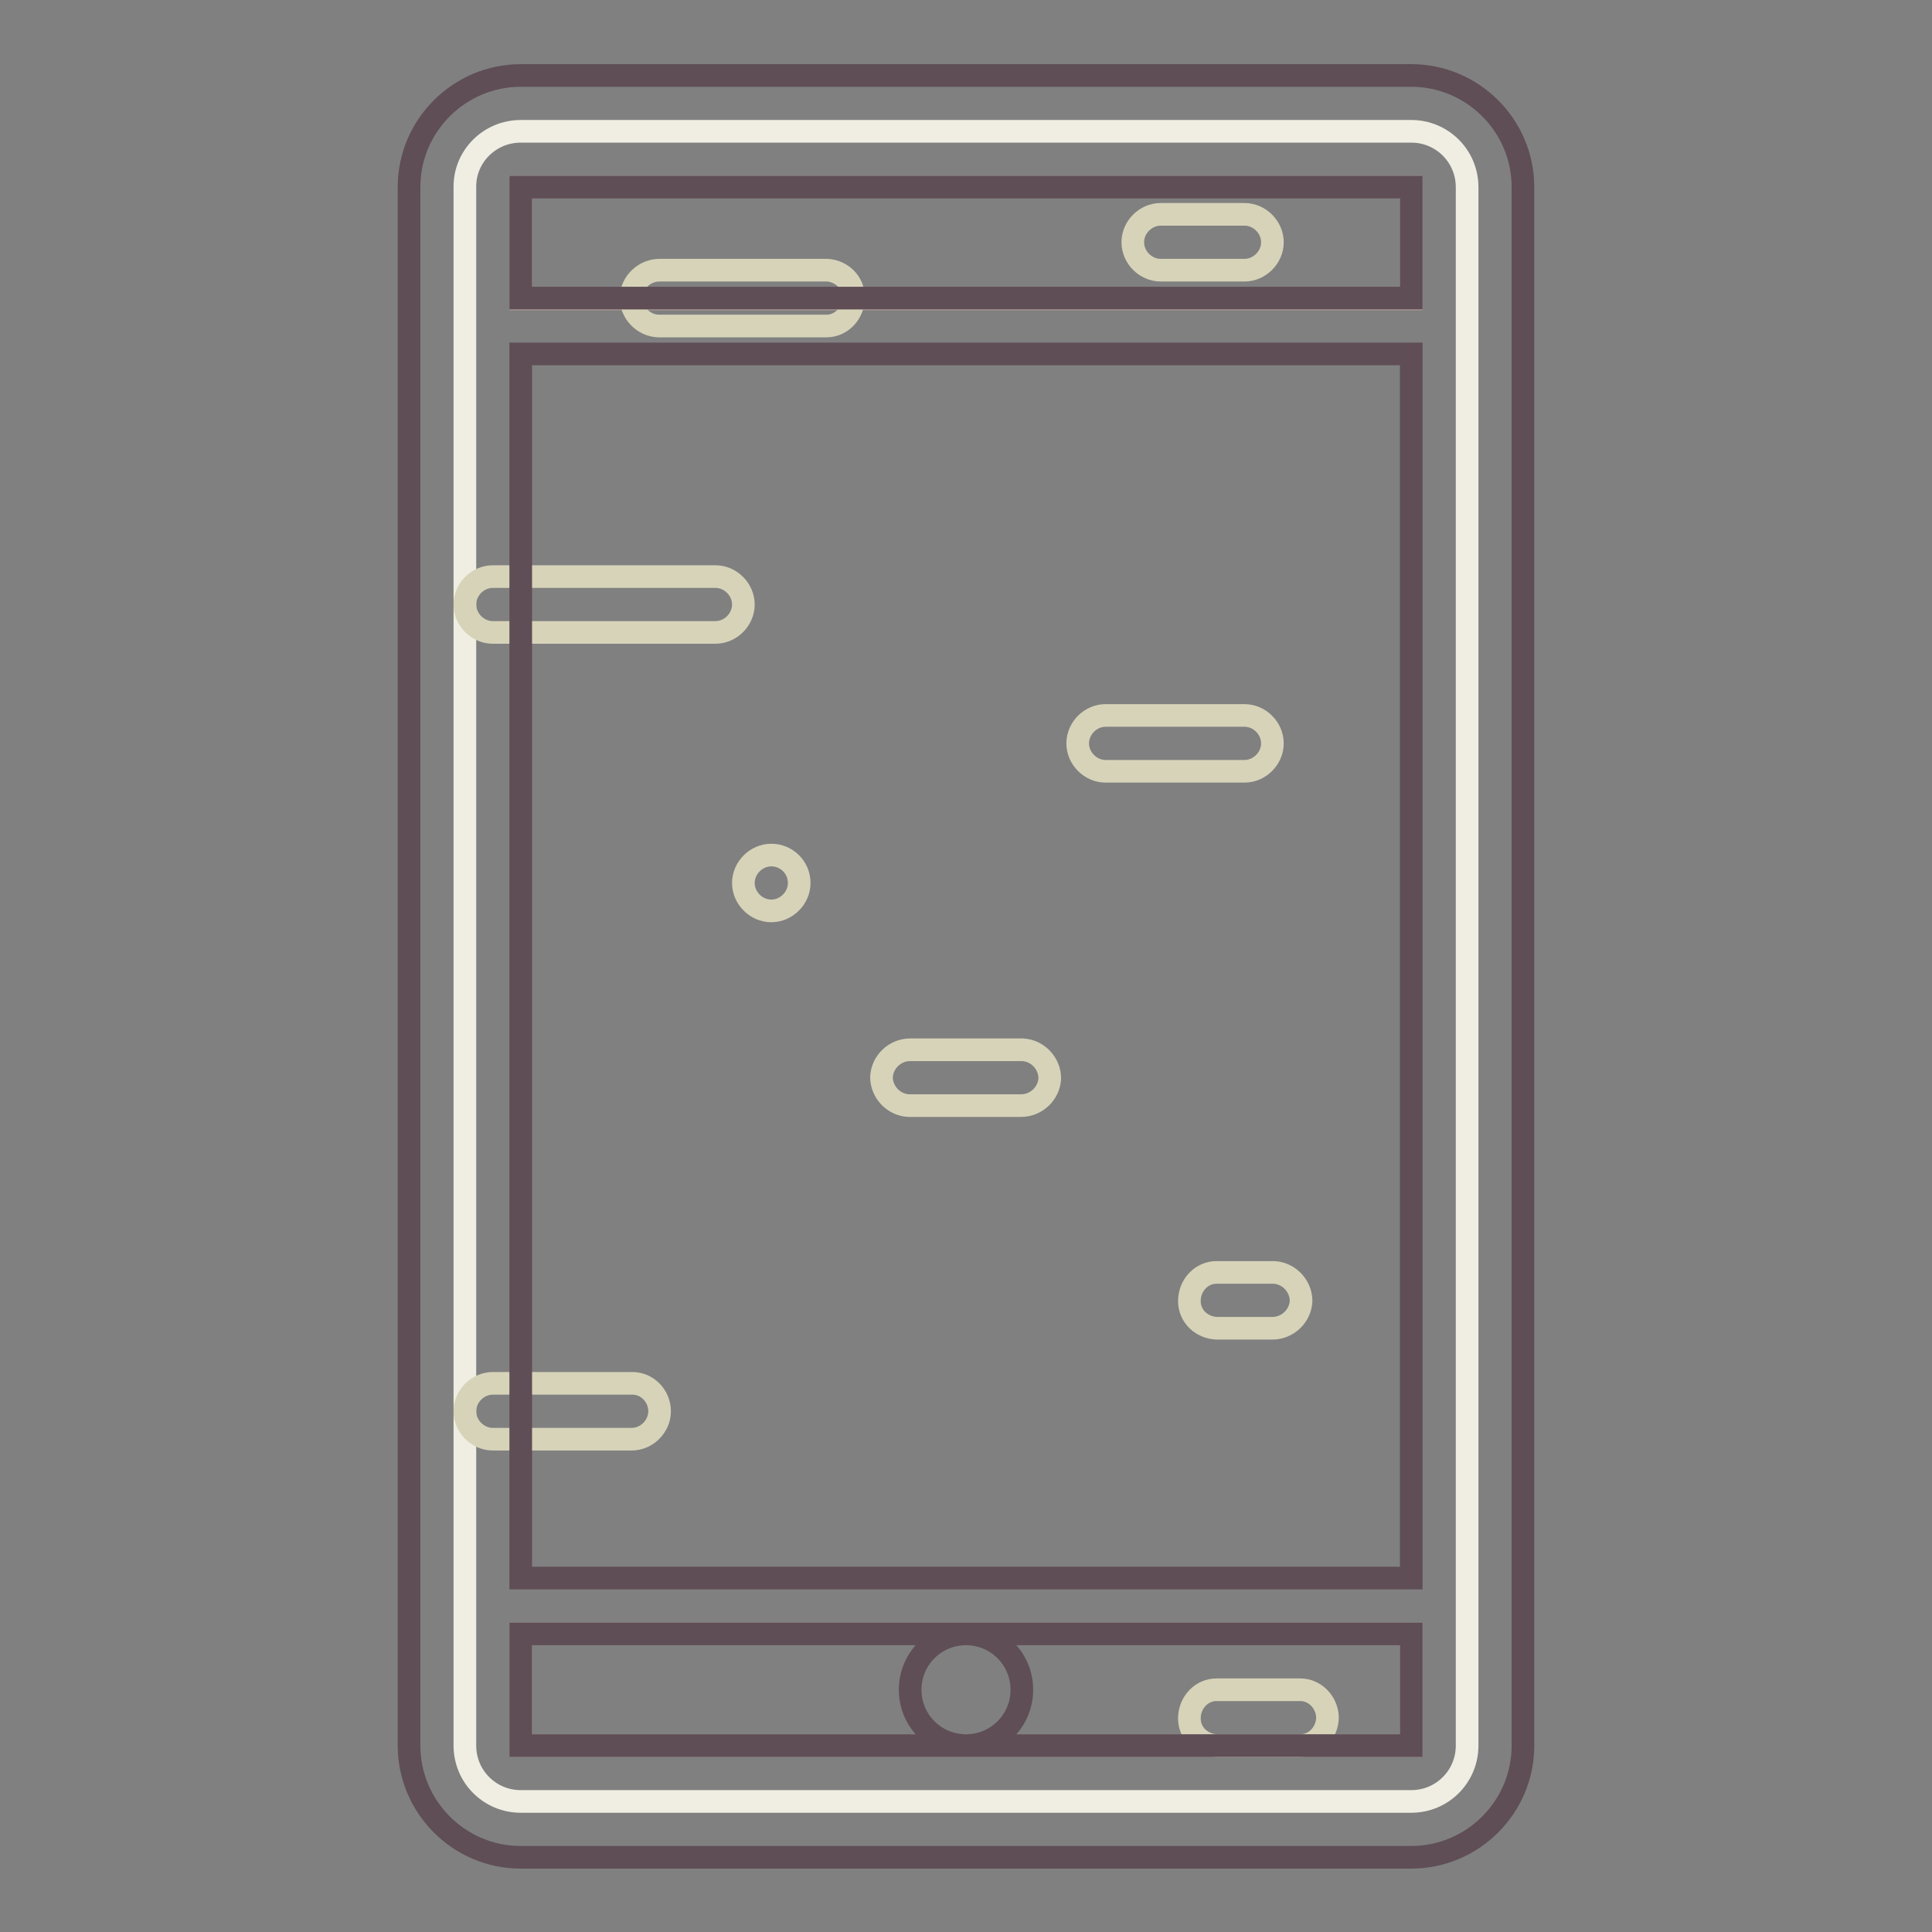
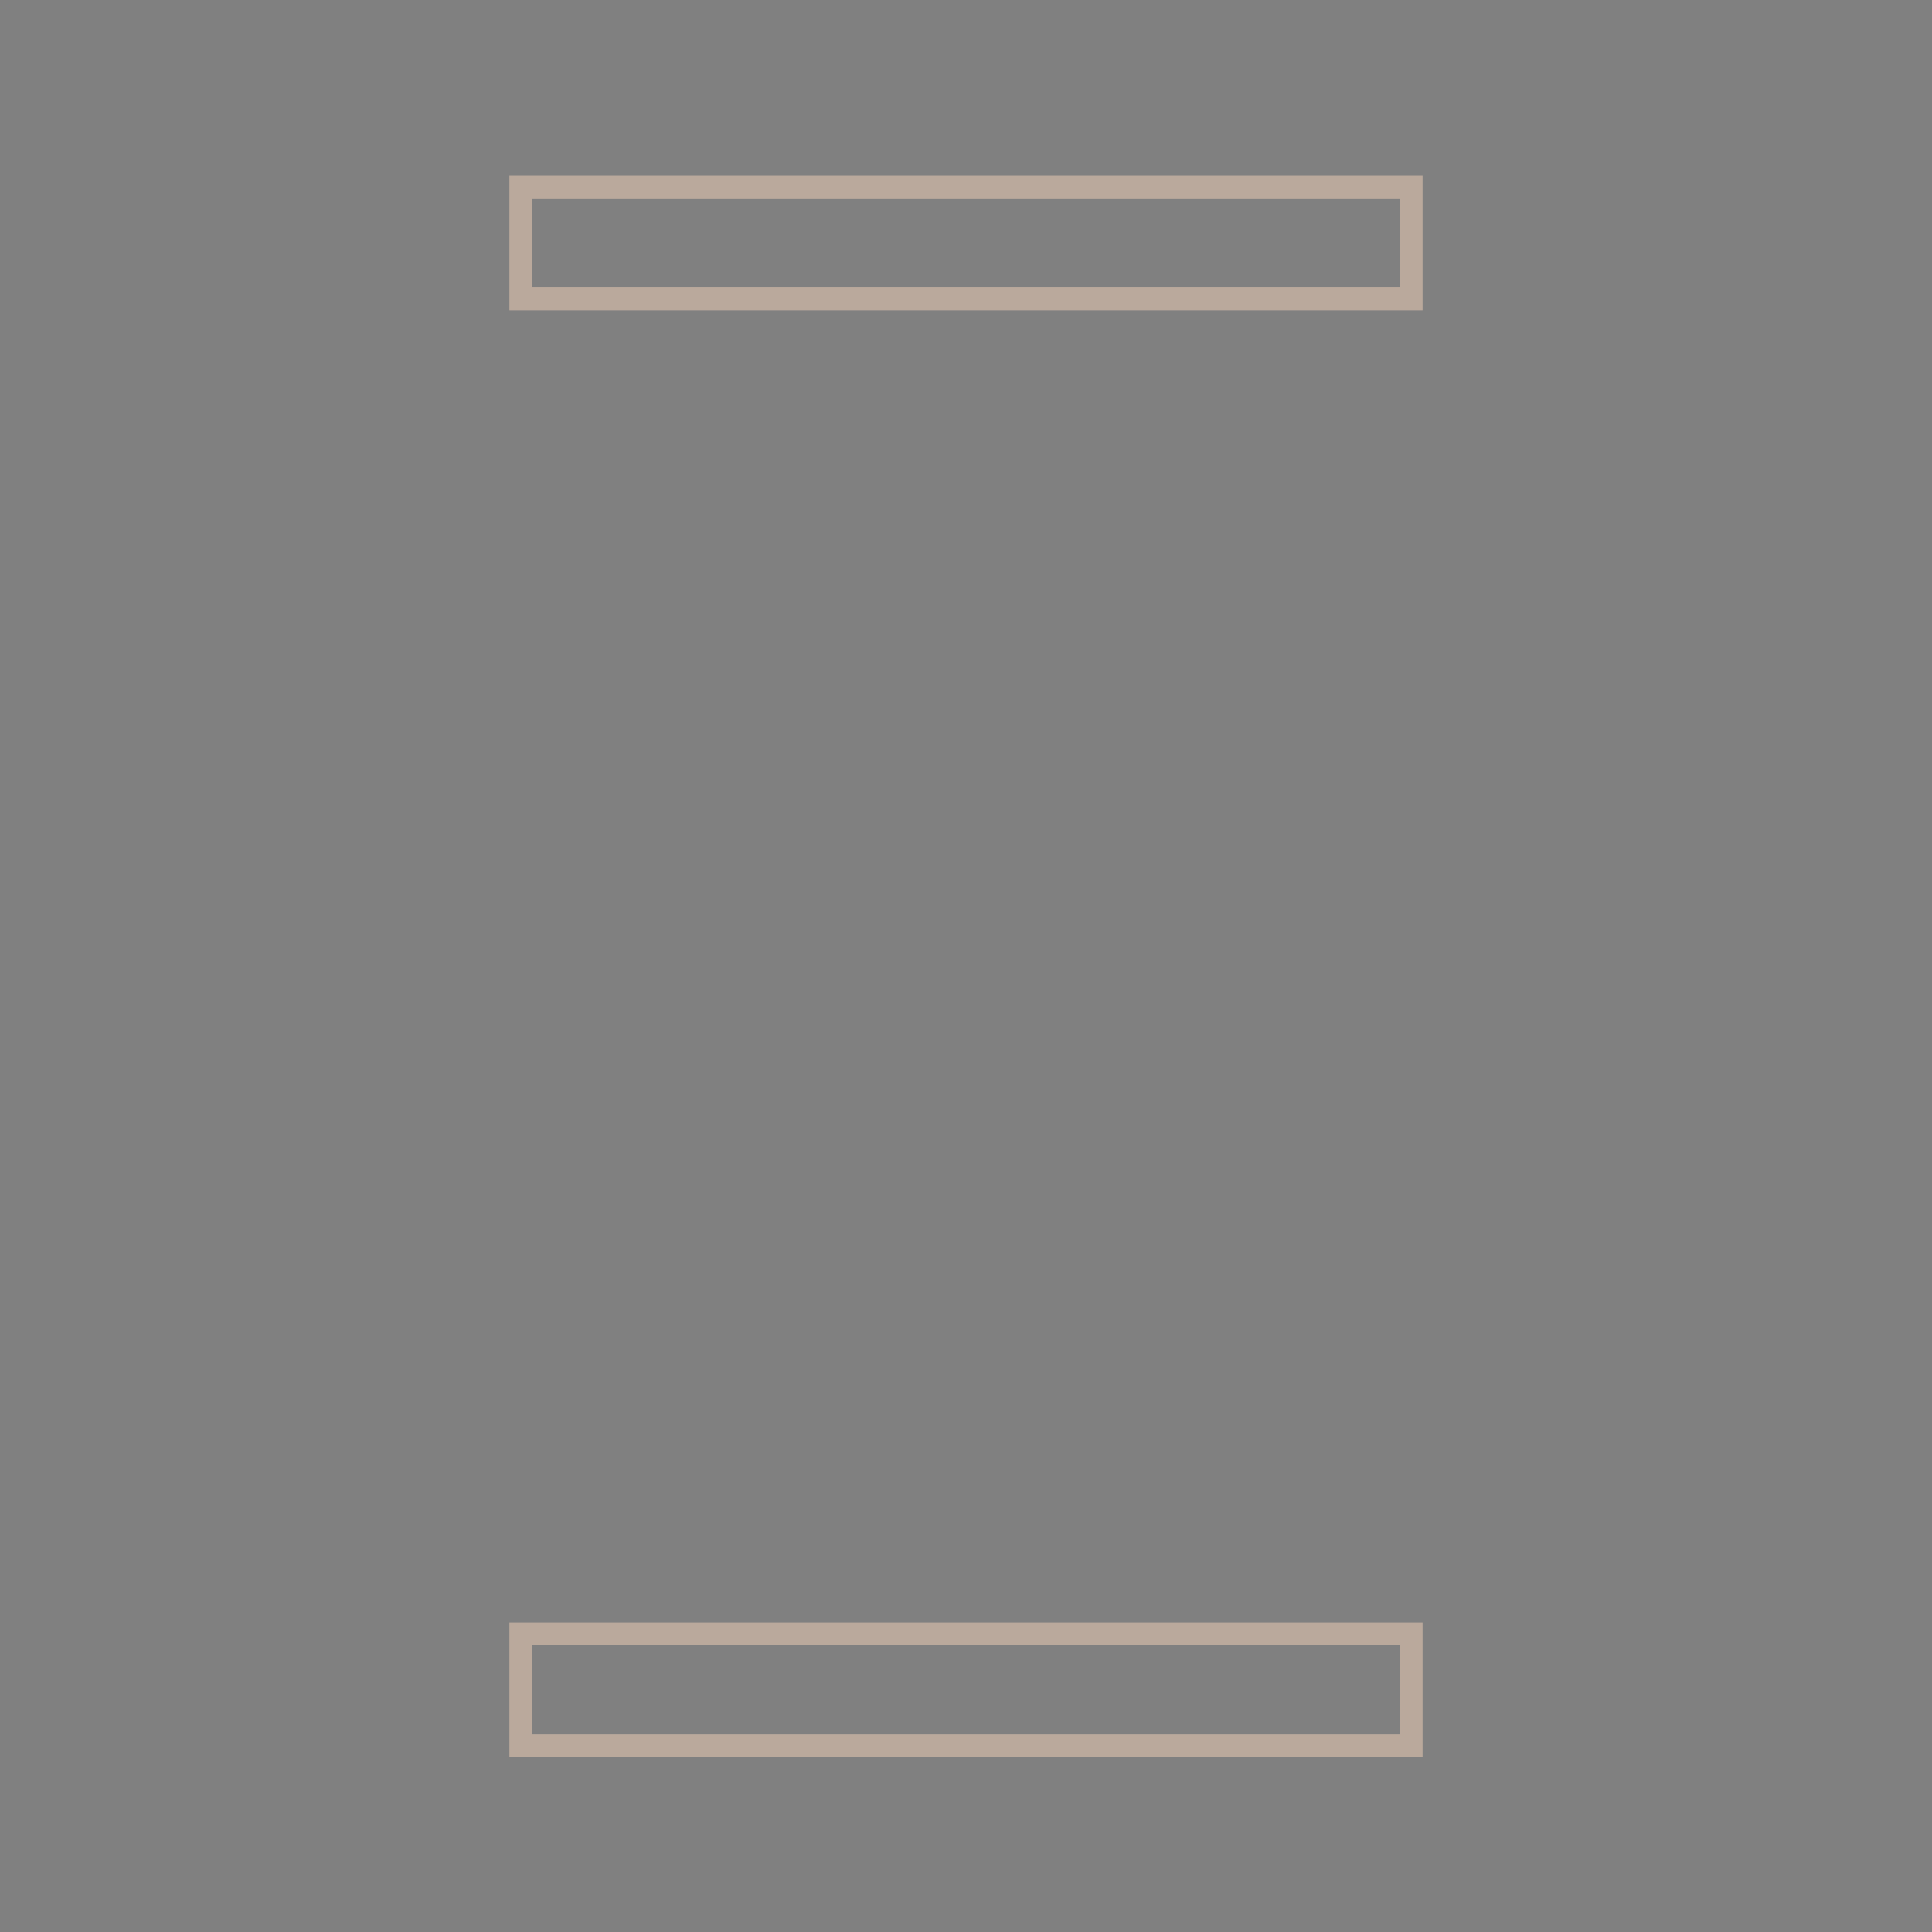
<svg xmlns="http://www.w3.org/2000/svg" version="1.1" x="0px" y="0px" viewBox="0 0 256 256" enable-background="new 0 0 256 256" xml:space="preserve">
  <rect x="0" y="0" width="256" height="256" fill="#808080" stroke="none" />
  <g>
-     <path stroke-width="3" fill-opacity="0" stroke="#f0eee2" d="M69,17.4h118c4.1,0,7.4,3.3,7.4,7.4v206.5c0,4.1-3.3,7.4-7.4,7.4H69c-4.1,0-7.4-3.3-7.4-7.4V24.7 C61.6,20.7,64.9,17.4,69,17.4z" />
    <path stroke-width="3" fill-opacity="0" stroke="#baa99c" d="M69,231.3h118v-14.8H69V231.3z M69,24.8v14.8h118V24.8H69z" />
-     <path stroke-width="3" fill-opacity="0" stroke="#d6d3b9" d="M94.8,76.4H65.3c-2,0-3.7,1.7-3.7,3.7s1.7,3.7,3.7,3.7h29.5c2,0,3.7-1.7,3.7-3.7S96.8,76.4,94.8,76.4z  M153.8,35.8h11.1c2,0,3.7-1.7,3.7-3.7s-1.7-3.7-3.7-3.7h-11.1c-2,0-3.7,1.7-3.7,3.7S151.8,35.8,153.8,35.8z M168.6,98.5 c0-2-1.7-3.7-3.7-3.7h-18.4c-2,0-3.7,1.7-3.7,3.7c0,2,1.7,3.7,3.7,3.7h18.4C166.9,102.2,168.6,100.5,168.6,98.5z M83.8,183.3H65.3 c-2,0-3.7,1.7-3.7,3.7s1.7,3.7,3.7,3.7h18.4c2,0,3.7-1.7,3.7-3.7S85.8,183.3,83.8,183.3z M109.6,35.8H87.4c-2,0-3.7,1.6-3.8,3.6 c0,2,1.6,3.7,3.6,3.8h22.3c2,0,3.6-1.7,3.6-3.8C113.1,37.4,111.5,35.9,109.6,35.8z M161.2,168.6c-2,0-3.6,1.7-3.6,3.8 c0,2,1.6,3.5,3.6,3.6h7.4c2,0,3.7-1.6,3.8-3.6c0-2-1.6-3.7-3.6-3.8H161.2L161.2,168.6z M135.4,139.1h-14.8c-2,0-3.7,1.6-3.8,3.6 c0,2,1.6,3.7,3.6,3.8h14.9c2,0,3.7-1.6,3.8-3.6c0-2-1.6-3.7-3.6-3.8H135.4L135.4,139.1z M172.3,223.9h-11.1c-2,0-3.6,1.7-3.6,3.8 c0,2,1.6,3.5,3.6,3.6h11.1c2,0,3.6-1.7,3.6-3.8C175.8,225.5,174.2,223.9,172.3,223.9z M102.2,113.3c-2,0-3.7,1.7-3.7,3.7 c0,2,1.7,3.7,3.7,3.7s3.7-1.7,3.7-3.7C105.9,114.9,104.2,113.3,102.2,113.3z" />
-     <path stroke-width="3" fill-opacity="0" stroke="#5f4e56" d="M187,10H69c-8.1,0-14.8,6.6-14.8,14.8v206.5c0,8.1,6.6,14.8,14.8,14.8h118c8.1,0,14.8-6.6,14.8-14.8V24.8 C201.8,16.6,195.1,10,187,10z M187,231.3H69v-14.8h59c-4.1,0-7.4,3.3-7.4,7.4c0,4.1,3.3,7.4,7.4,7.4c4.1,0,7.4-3.3,7.4-7.4 c0-4.1-3.3-7.4-7.4-7.4h59V231.3z M187,209.1H69V46.9h118V209.1z M187,39.5H69V24.8h118V39.5z" />
  </g>
</svg>